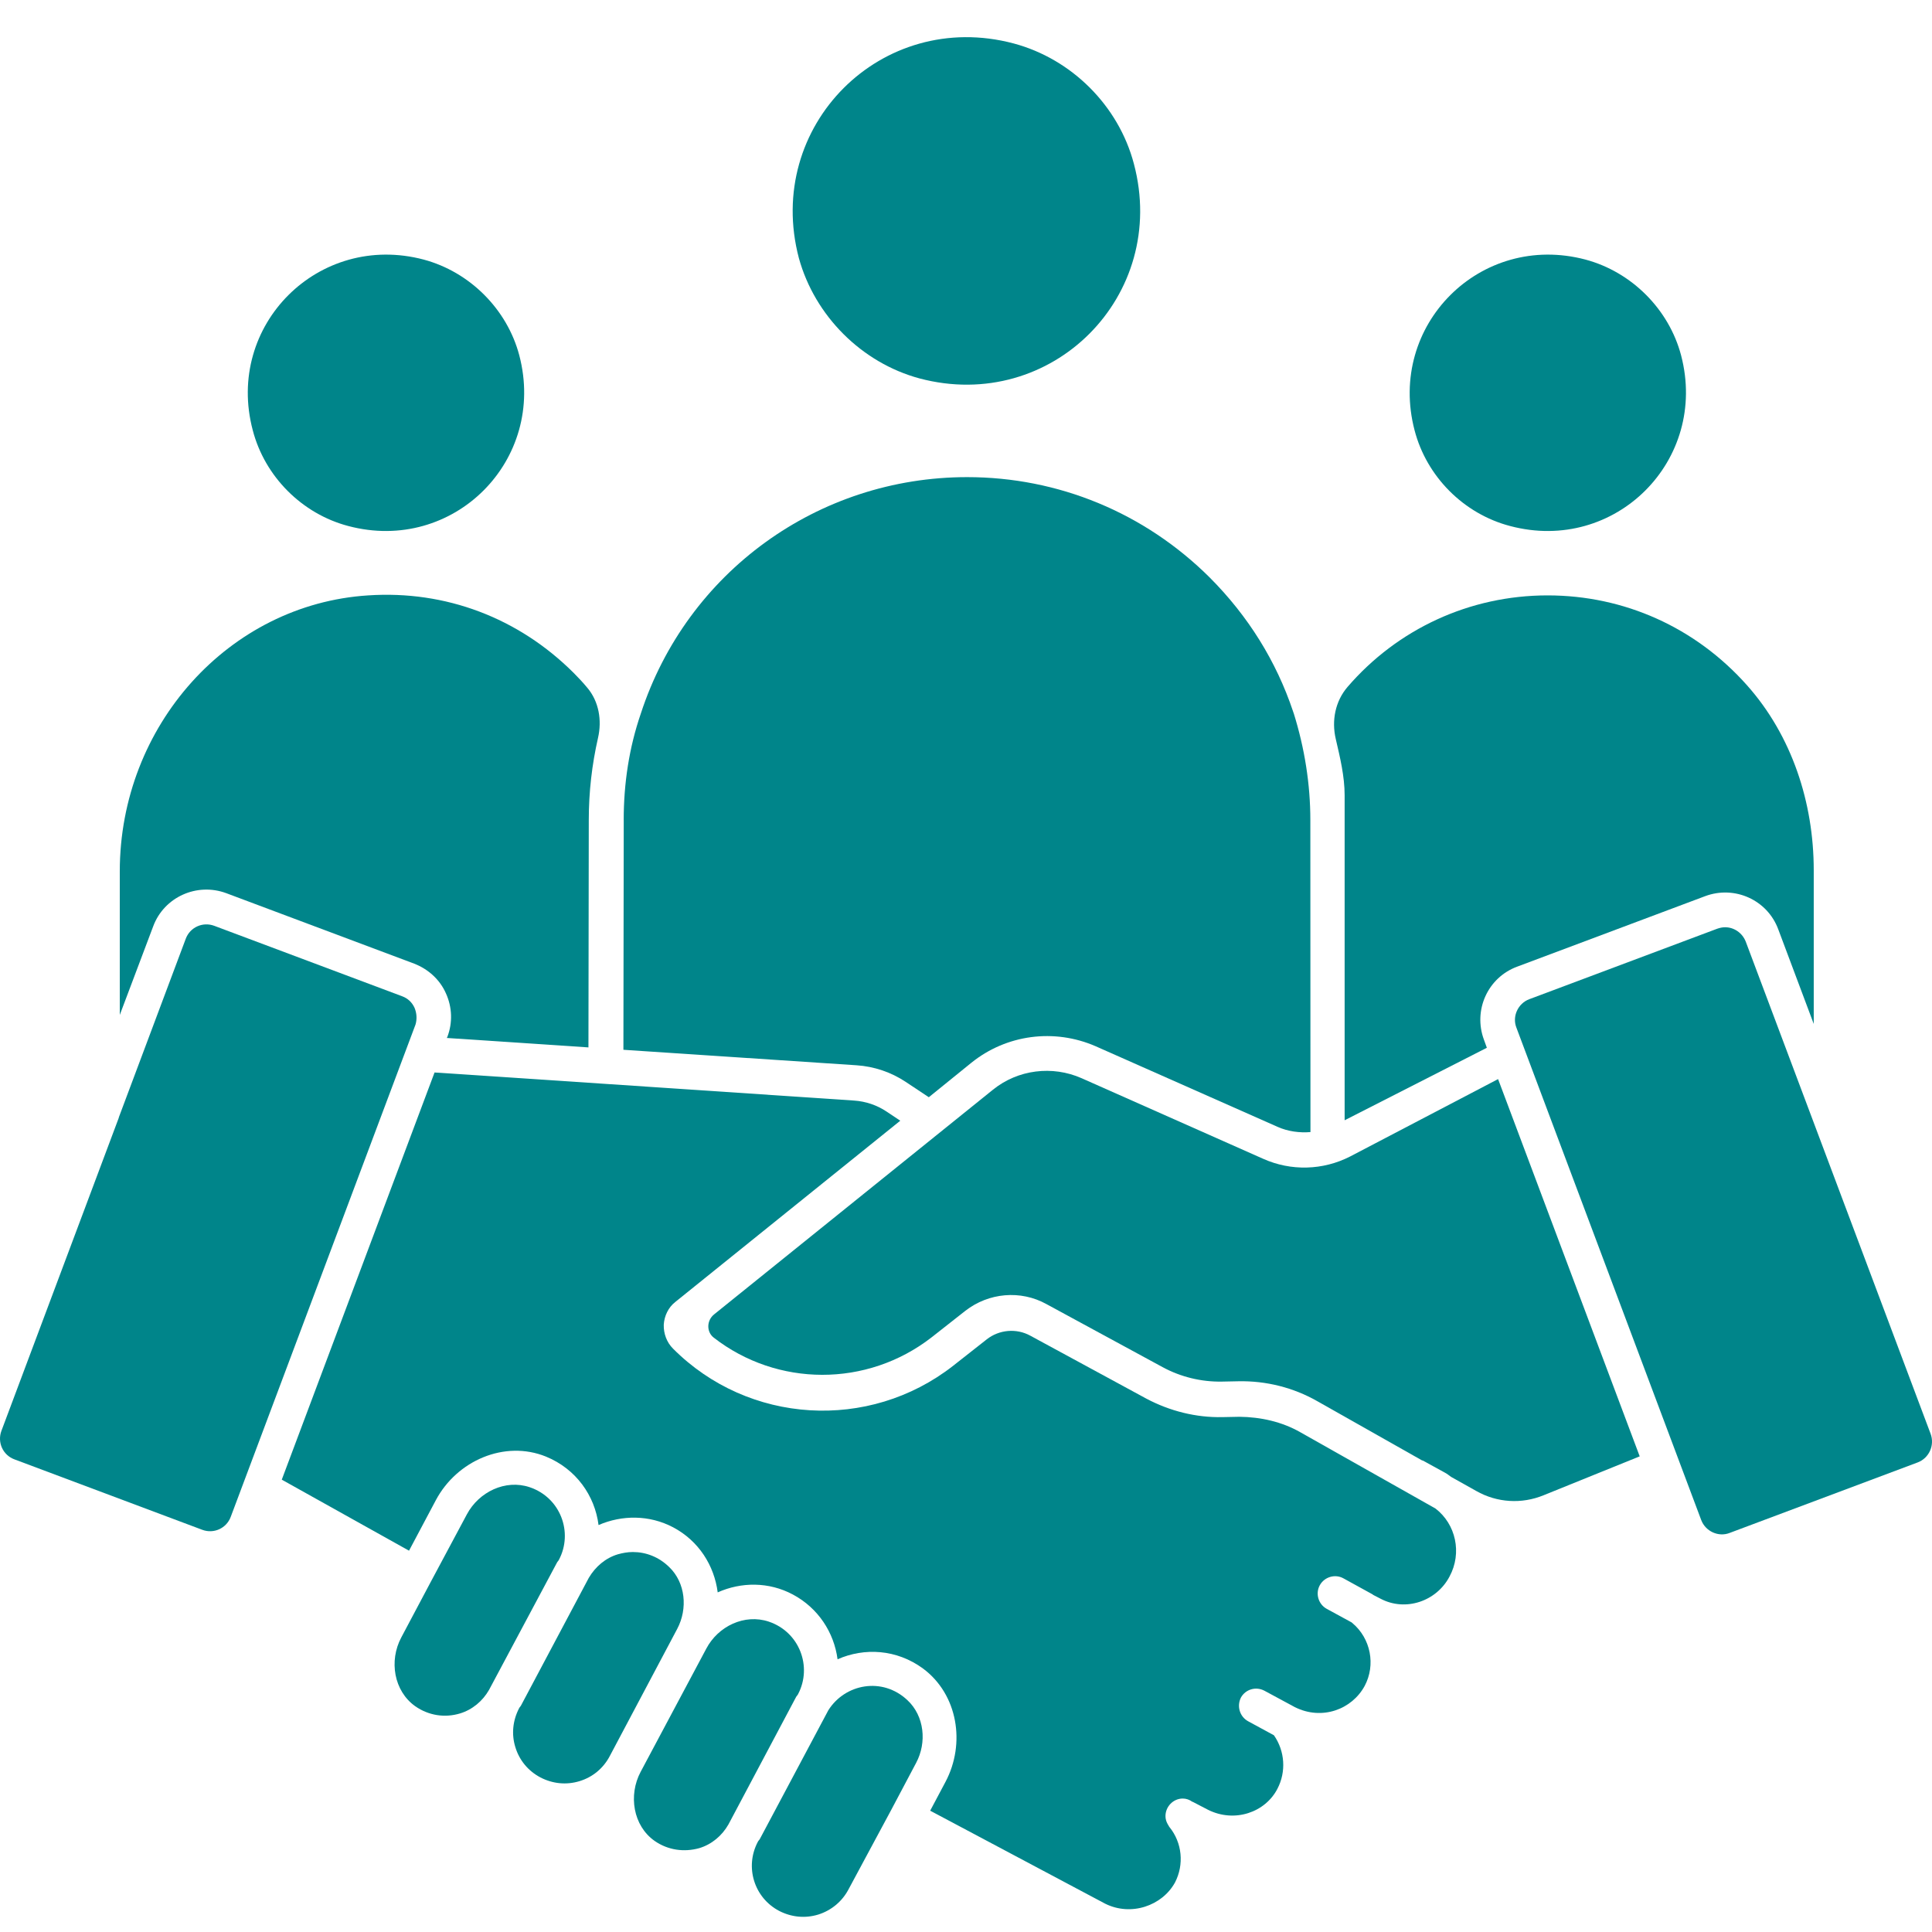
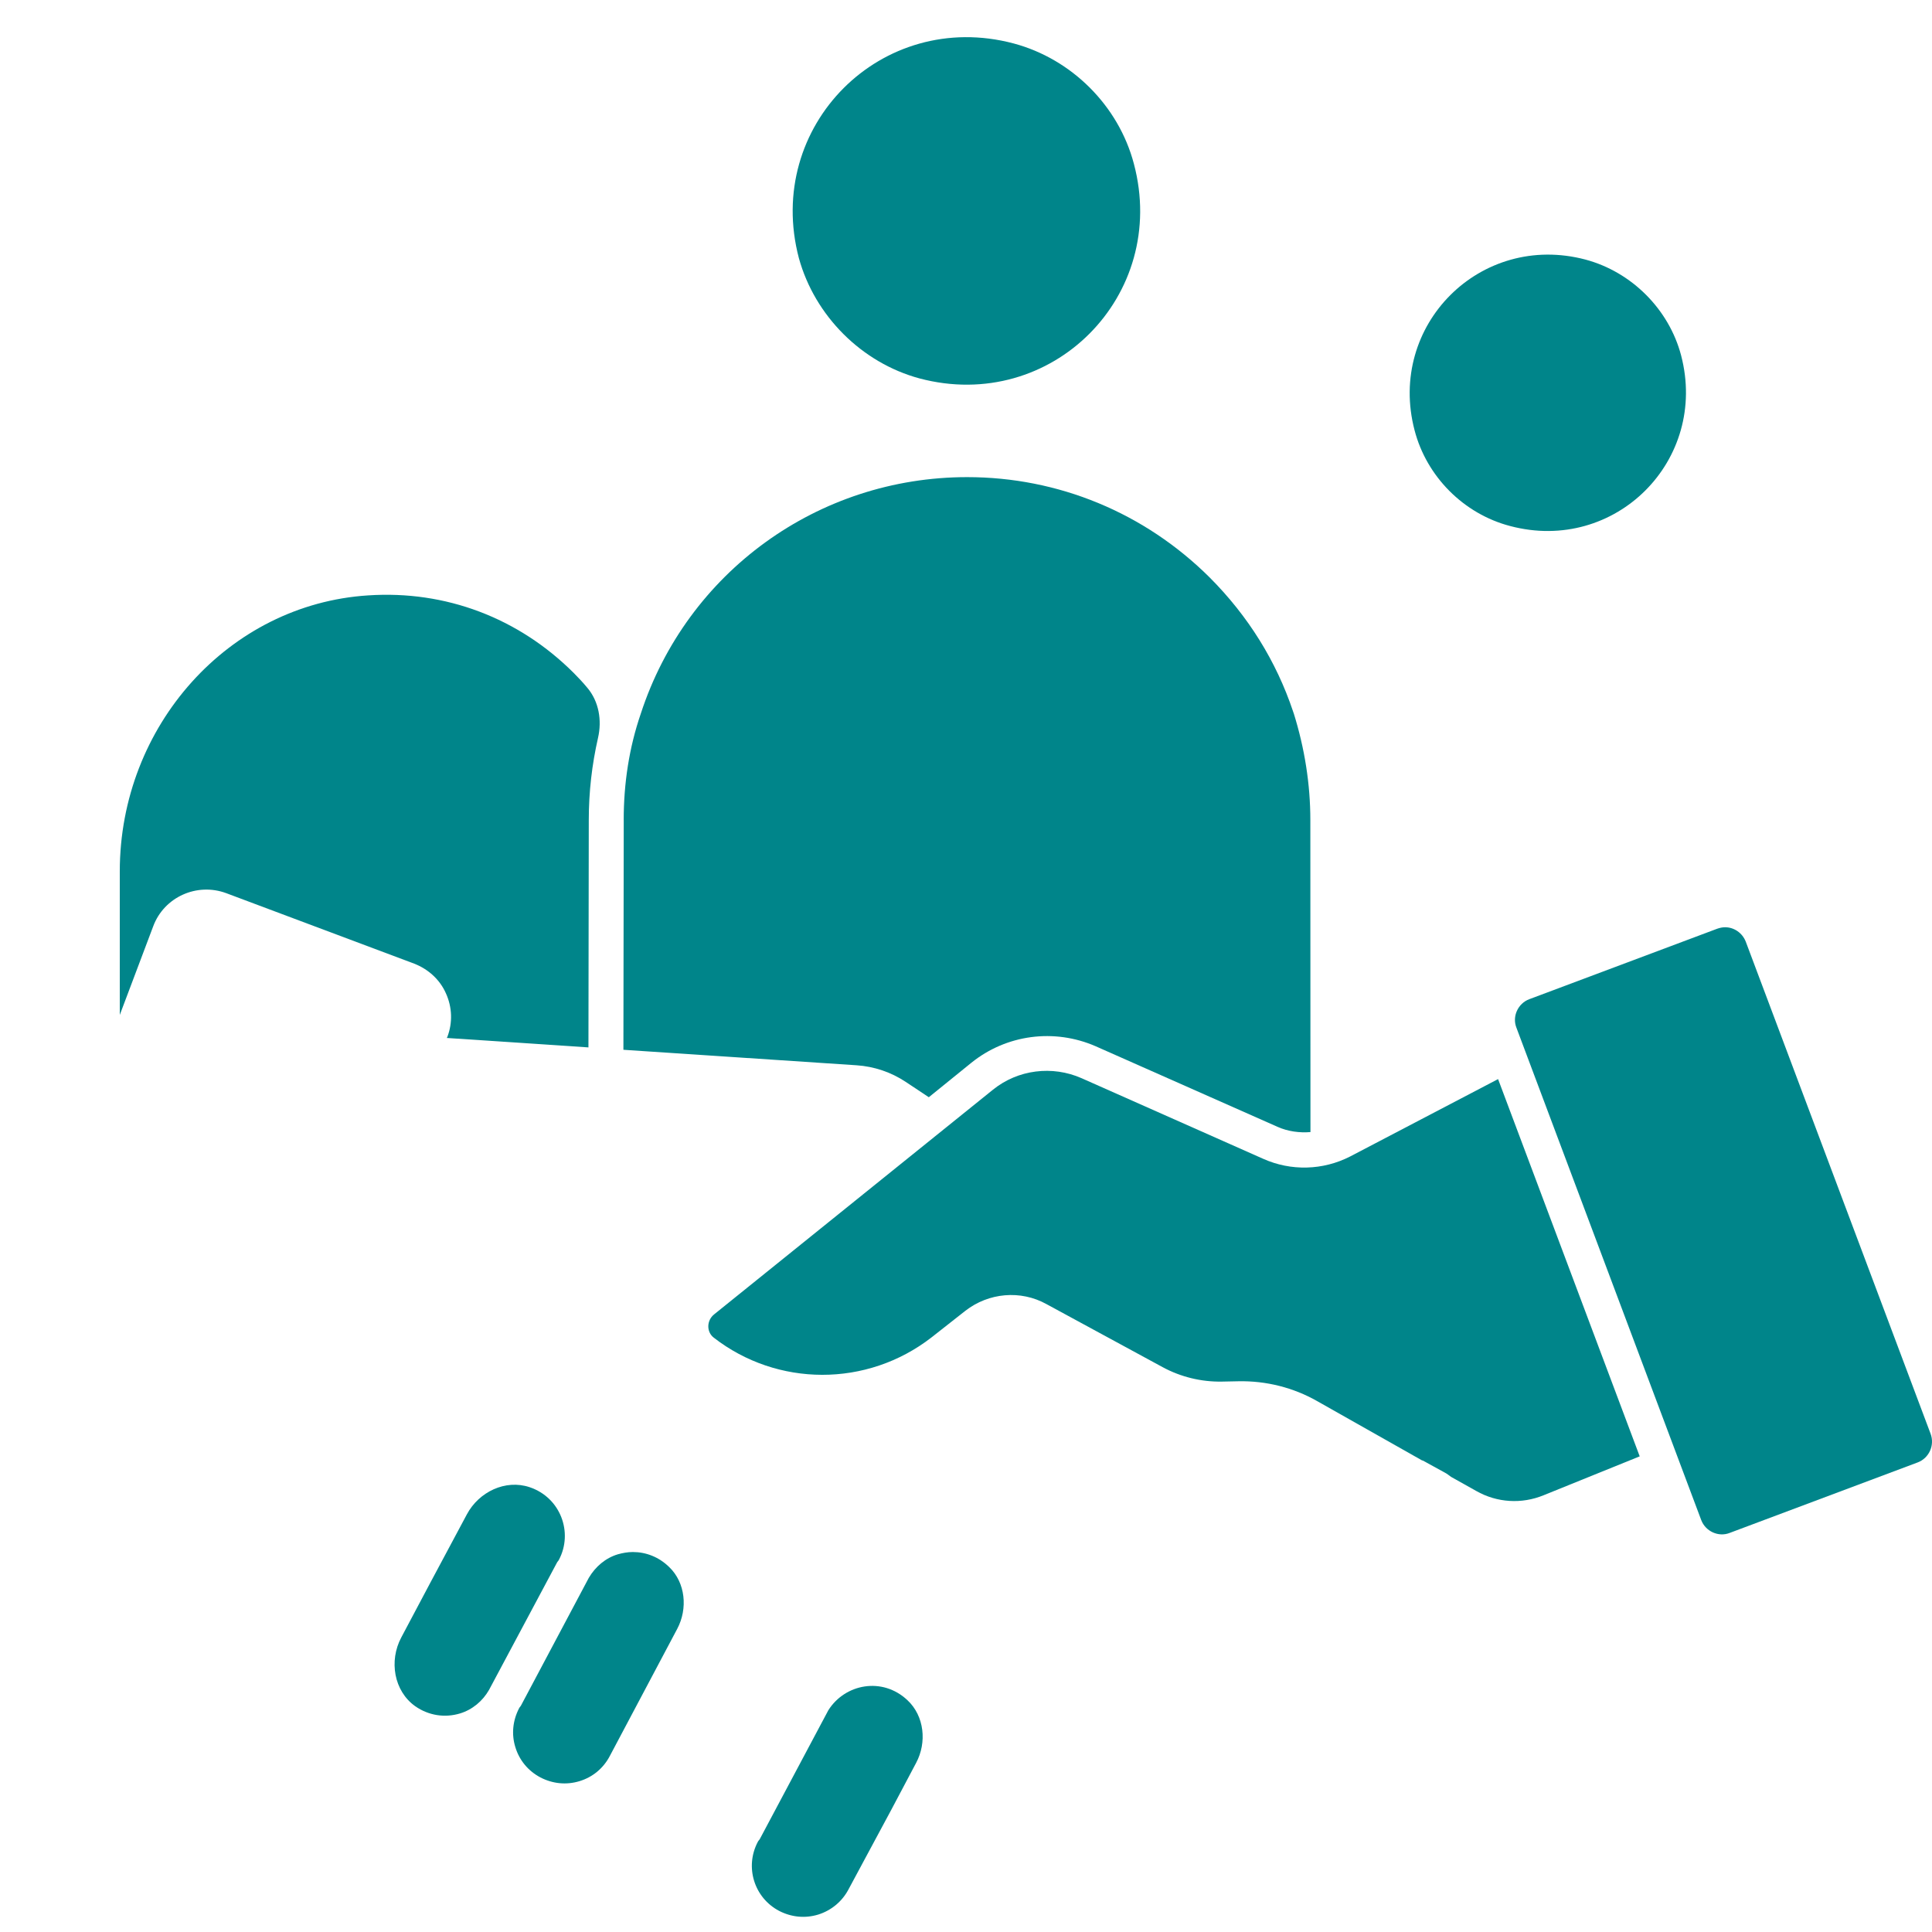
<svg xmlns="http://www.w3.org/2000/svg" width="52" height="52" viewBox="0 0 52 52" fill="none">
-   <path d="M11.157 27.124C11.088 26.975 10.973 26.869 10.825 26.815L5.766 24.918C5.457 24.803 5.115 24.957 5 25.266L3.197 30.077V30.086L0.038 38.512C-0.077 38.821 0.077 39.163 0.386 39.278L5.445 41.175C5.753 41.29 6.095 41.136 6.21 40.827L11.184 27.575C11.227 27.427 11.218 27.272 11.157 27.124L11.157 27.124Z" fill="#00858A" />
  <path d="M14.991 42.058C15.006 42.028 15.03 42.012 15.045 41.979C15.432 41.244 15.085 40.306 14.255 40.028C13.605 39.81 12.891 40.152 12.567 40.757L11.59 42.584L10.8 44.073C10.467 44.699 10.598 45.513 11.178 45.925C11.536 46.173 11.968 46.242 12.38 46.118C12.712 46.018 12.991 45.785 13.163 45.483L14.991 42.058Z" fill="#00858A" />
  <path d="M6.09 24.04L11.149 25.937C11.527 26.085 11.838 26.364 12.002 26.736C12.171 27.108 12.186 27.526 12.041 27.907L12.026 27.937L15.838 28.191L15.847 22.074C15.847 21.314 15.932 20.579 16.096 19.859C16.204 19.387 16.12 18.881 15.808 18.512C15.693 18.373 15.569 18.24 15.445 18.116C13.956 16.628 11.99 15.886 9.908 16.025C6.159 16.264 3.224 19.535 3.224 23.453V27.317L4.123 24.933C4.416 24.143 5.3 23.747 6.09 24.04L6.09 24.04Z" fill="#00858A" />
  <path d="M16.788 22.073L16.779 28.255L23.054 28.672C23.526 28.703 23.983 28.857 24.379 29.12L24.999 29.532L26.146 28.603C27.09 27.843 28.376 27.674 29.492 28.161L34.388 30.33C34.666 30.454 34.978 30.494 35.271 30.47L35.268 22.073C35.268 21.105 35.114 20.137 34.821 19.199C34.812 19.184 34.812 19.169 34.805 19.154C34.349 17.789 33.589 16.576 32.56 15.544C30.809 13.801 28.485 12.842 26.031 12.842C22.019 12.842 18.488 15.399 17.247 19.208C16.933 20.122 16.787 21.084 16.787 22.073L16.788 22.073Z" fill="#00858A" />
-   <path d="M36.191 21.408V30.152L40.019 28.201L39.94 27.983C39.647 27.193 40.04 26.309 40.839 26.016L45.898 24.119C46.687 23.826 47.571 24.219 47.864 25.018L48.817 27.559V23.423C48.817 21.602 48.227 19.798 47.02 18.443C45.634 16.885 43.713 16.025 41.653 16.025C39.553 16.025 37.61 16.933 36.27 18.488C35.937 18.875 35.837 19.396 35.952 19.889C36.067 20.385 36.191 20.891 36.191 21.408L36.191 21.408Z" fill="#00858A" />
  <path d="M24.748 10.185C28.303 11.129 31.465 7.961 30.518 4.406C30.107 2.848 28.845 1.586 27.281 1.169C23.726 0.225 20.564 3.393 21.502 6.948C21.931 8.503 23.193 9.765 24.748 10.185Z" fill="#00858A" />
  <path d="M40.645 14.158C43.471 14.908 45.988 12.391 45.247 9.565C44.92 8.324 43.916 7.32 42.675 6.987C39.849 6.237 37.332 8.754 38.073 11.58C38.397 12.827 39.395 13.831 40.645 14.158Z" fill="#00858A" />
-   <path d="M9.375 14.158C12.201 14.908 14.718 12.391 13.977 9.565C13.65 8.324 12.646 7.32 11.405 6.987C8.579 6.237 6.053 8.754 6.803 11.58C7.127 12.827 8.129 13.831 9.375 14.158Z" fill="#00858A" />
  <path d="M23.992 48.705L24.657 47.449C24.951 46.899 24.881 46.188 24.424 45.761C23.75 45.126 22.742 45.319 22.294 46.033L20.452 49.495C20.437 49.525 20.412 49.54 20.397 49.573C20.04 50.248 20.297 51.077 20.969 51.431C21.296 51.6 21.665 51.64 22.022 51.531C22.37 51.422 22.663 51.183 22.836 50.856L23.992 48.705Z" fill="#00858A" />
  <path d="M46.987 25.344C46.893 25.105 46.669 24.957 46.43 24.957C46.36 24.957 46.291 24.972 46.221 24.996L41.162 26.893C40.854 27.008 40.696 27.359 40.814 27.659L45.788 40.911C45.904 41.219 46.255 41.377 46.554 41.259L51.613 39.362C51.922 39.247 52.079 38.896 51.961 38.587L46.987 25.344Z" fill="#00858A" />
  <path d="M36.337 31.128C35.607 31.501 34.748 31.525 33.998 31.189L29.111 29.02C28.322 28.672 27.399 28.787 26.727 29.328L19.22 35.377C19.017 35.54 19.011 35.849 19.211 36.003C20.915 37.328 23.332 37.349 25.075 35.994L25.983 35.28C26.609 34.793 27.471 34.714 28.167 35.101L31.296 36.799C31.783 37.062 32.333 37.195 32.884 37.186L33.332 37.177C34.076 37.162 34.811 37.346 35.453 37.712L38.264 39.301C38.273 39.31 38.288 39.31 38.294 39.31L38.89 39.637C38.95 39.667 39.005 39.715 39.059 39.752L39.734 40.13C40.291 40.447 40.956 40.487 41.546 40.245L44.133 39.198L40.321 29.044L36.337 31.128Z" fill="#00858A" />
  <path d="M18.228 43.84C18.515 43.298 18.452 42.599 18.01 42.176C17.732 41.904 17.384 41.773 17.033 41.773C16.893 41.773 16.76 41.798 16.63 41.834C16.297 41.934 16.025 42.167 15.847 42.469L14.025 45.9C14.01 45.931 13.986 45.946 13.971 45.979C13.801 46.306 13.762 46.675 13.871 47.026C13.98 47.383 14.219 47.667 14.546 47.84C14.872 48.009 15.241 48.049 15.598 47.94C15.955 47.831 16.24 47.592 16.412 47.265L18.228 43.84Z" fill="#00858A" />
-   <path d="M38.636 40.602L35.002 38.551C34.5 38.263 33.925 38.139 33.359 38.133L32.903 38.142C32.189 38.157 31.487 37.979 30.857 37.646L27.729 35.949C27.357 35.746 26.894 35.785 26.558 36.049L25.65 36.763C23.387 38.53 20.143 38.336 18.113 36.297C17.944 36.127 17.859 35.894 17.865 35.655C17.88 35.416 17.989 35.189 18.174 35.044L24.231 30.164L23.859 29.916C23.605 29.746 23.302 29.643 22.99 29.622L16.313 29.174L11.696 28.866L7.584 39.825L11.009 41.737L11.729 40.381C12.295 39.313 13.581 38.753 14.694 39.204C15.508 39.537 16.01 40.257 16.11 41.047C16.737 40.775 17.475 40.769 18.116 41.107C18.806 41.471 19.224 42.136 19.317 42.859C19.947 42.578 20.691 42.569 21.341 42.917C22.022 43.28 22.449 43.94 22.543 44.66C23.263 44.342 24.131 44.387 24.842 44.908C25.78 45.603 25.995 46.929 25.447 47.961L25.036 48.735L29.744 51.237C30.44 51.585 31.278 51.298 31.626 50.666C31.874 50.184 31.819 49.597 31.477 49.177C31.468 49.168 31.462 49.153 31.453 49.138C31.444 49.122 31.438 49.113 31.429 49.098C31.39 49.029 31.369 48.959 31.369 48.88C31.369 48.626 31.577 48.408 31.834 48.408C31.928 48.408 32.013 48.439 32.089 48.493C32.098 48.502 32.104 48.493 32.113 48.502L32.515 48.711C33.229 49.068 34.055 48.781 34.382 48.145C34.621 47.688 34.585 47.132 34.288 46.705L33.592 46.327C33.368 46.203 33.284 45.924 33.399 45.691C33.523 45.468 33.801 45.383 34.034 45.507L34.824 45.933C34.833 45.943 34.848 45.943 34.854 45.949C35.583 46.312 36.388 46.009 36.73 45.377C37.032 44.811 36.893 44.1 36.403 43.688C36.394 43.679 36.388 43.673 36.373 43.664L35.707 43.301C35.483 43.177 35.399 42.89 35.523 42.666C35.647 42.442 35.934 42.357 36.158 42.481L36.918 42.899C36.933 42.908 36.948 42.914 36.963 42.929L37.157 43.029C37.831 43.386 38.666 43.098 39.014 42.433C39.359 41.794 39.181 41.02 38.636 40.602L38.636 40.602Z" fill="#00858A" />
-   <path d="M21.426 45.676C21.441 45.646 21.465 45.631 21.48 45.598C21.868 44.862 21.52 43.924 20.691 43.646C20.04 43.428 19.326 43.77 19.009 44.375L17.242 47.691C16.909 48.318 17.039 49.141 17.62 49.549C17.977 49.797 18.41 49.858 18.821 49.743C19.154 49.643 19.432 49.41 19.605 49.107L21.426 45.676Z" fill="#00858A" />
</svg>